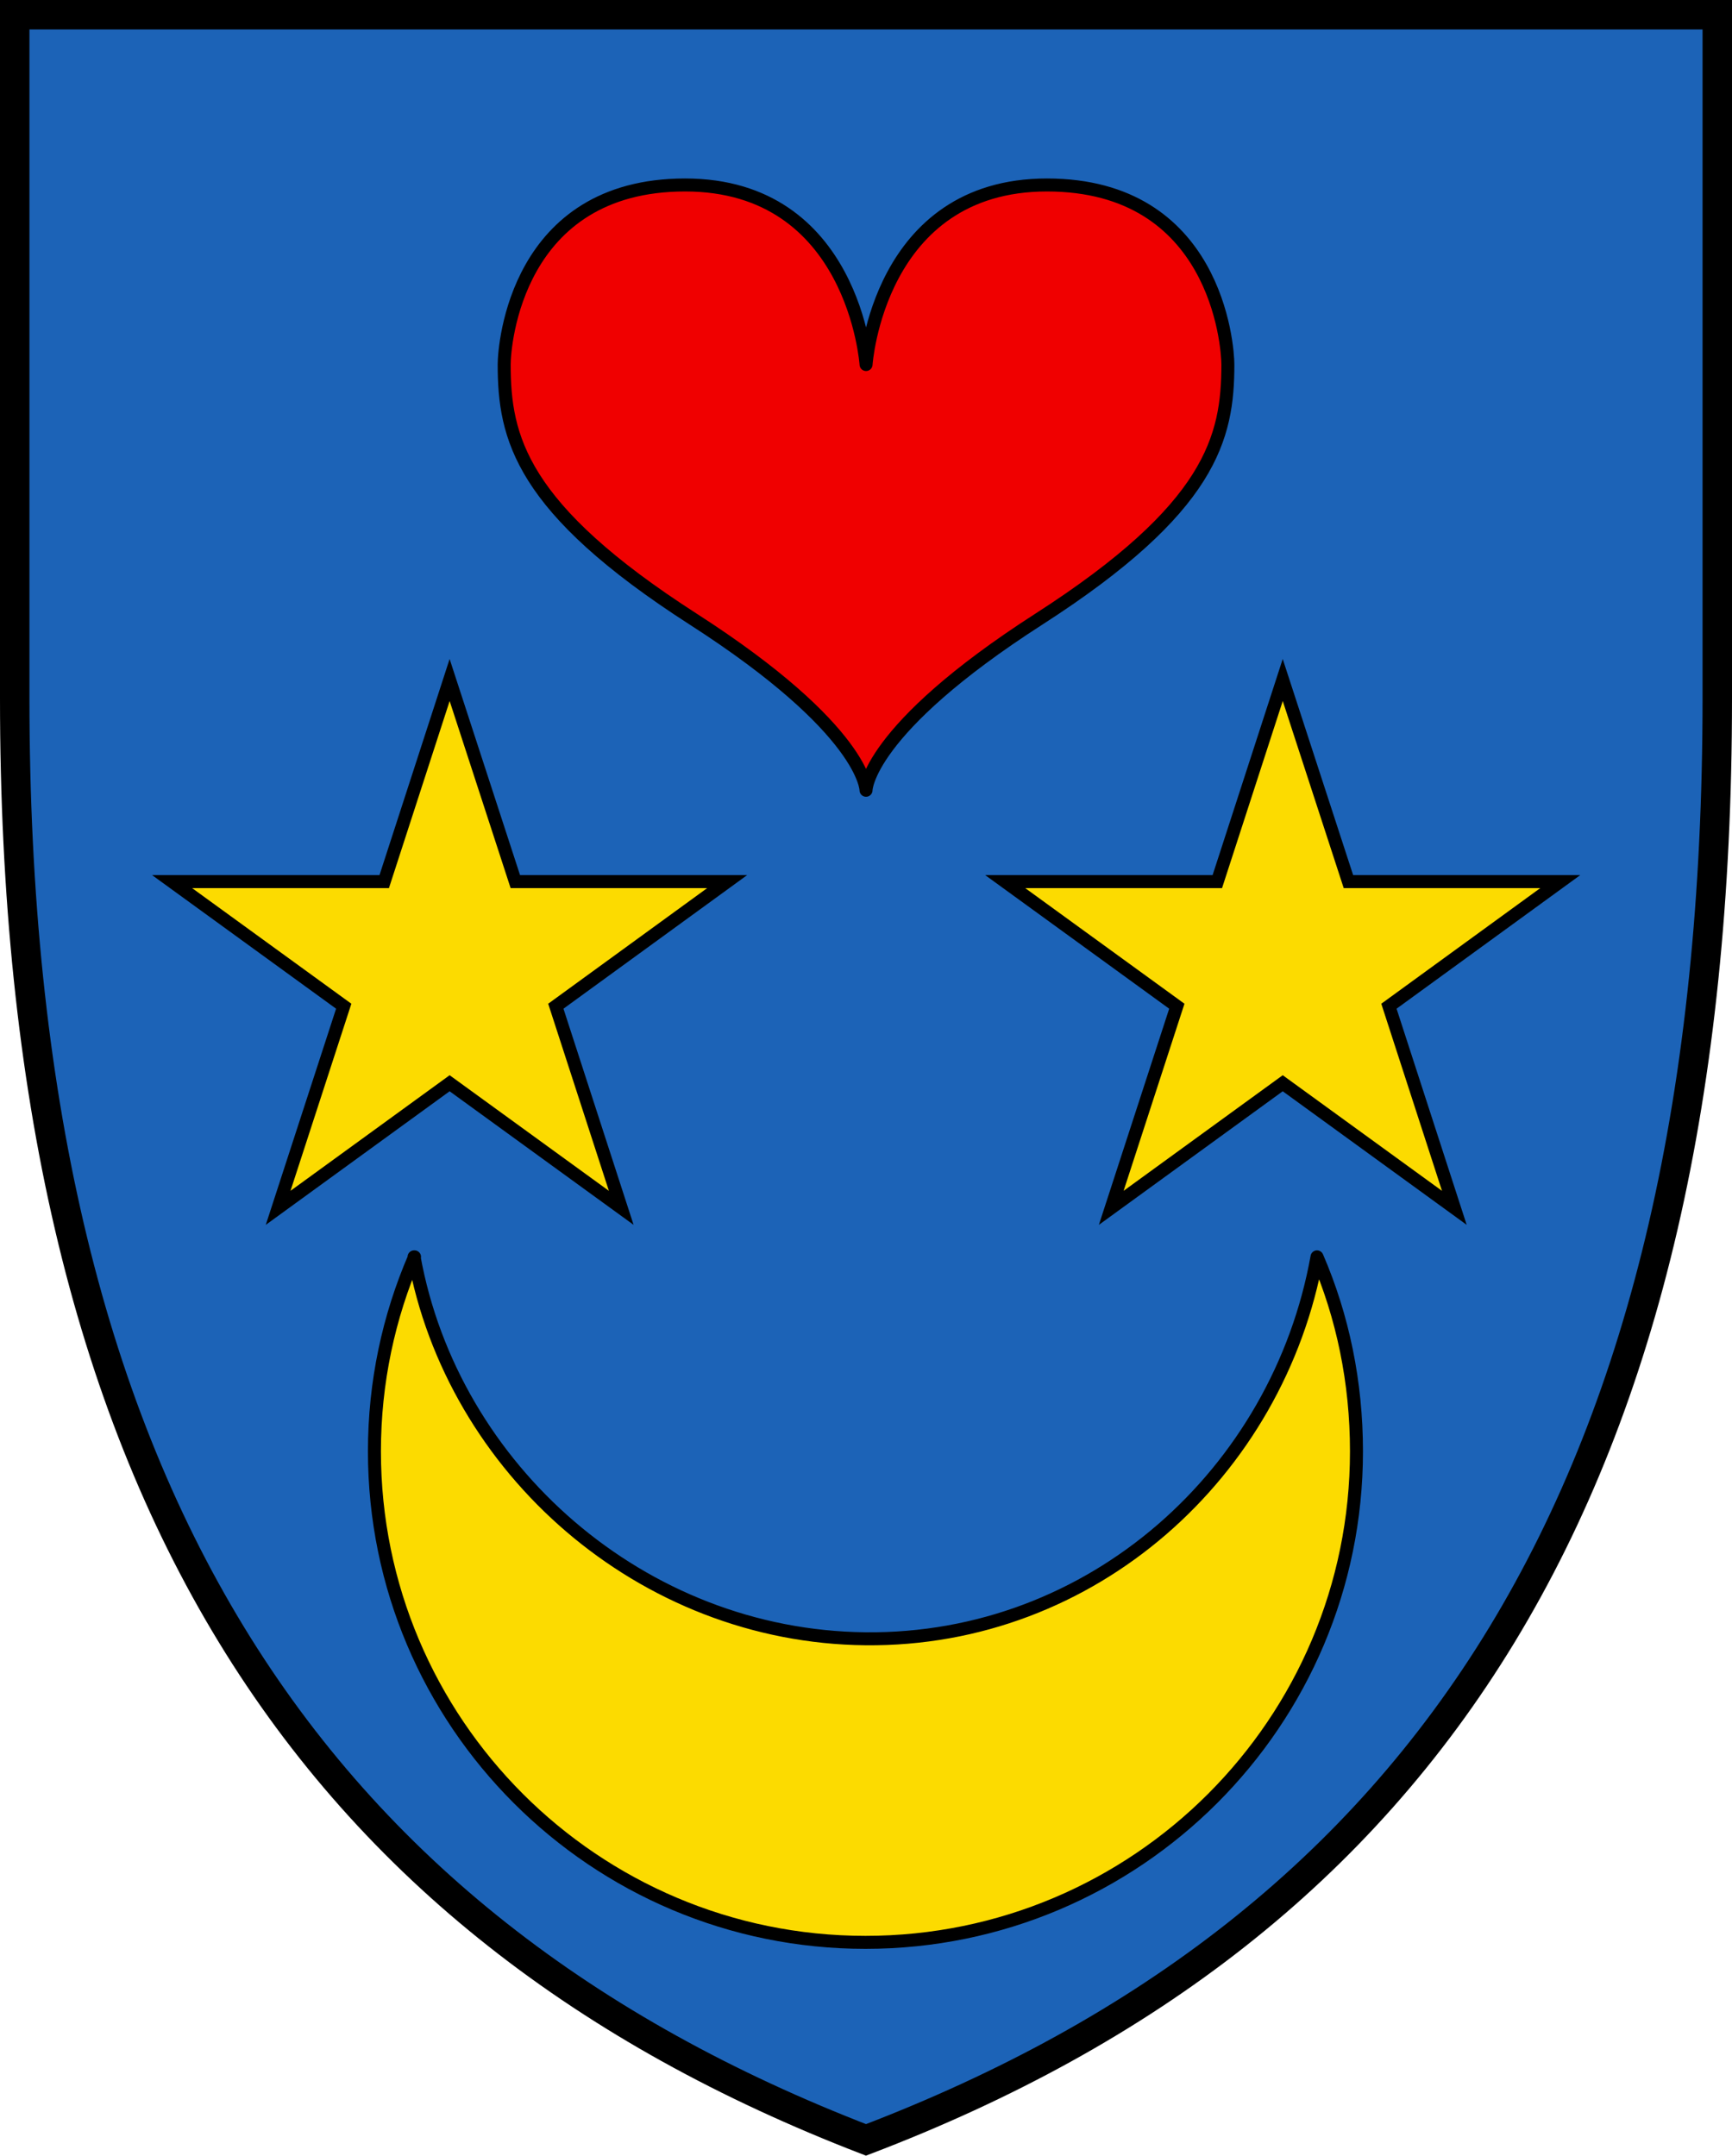
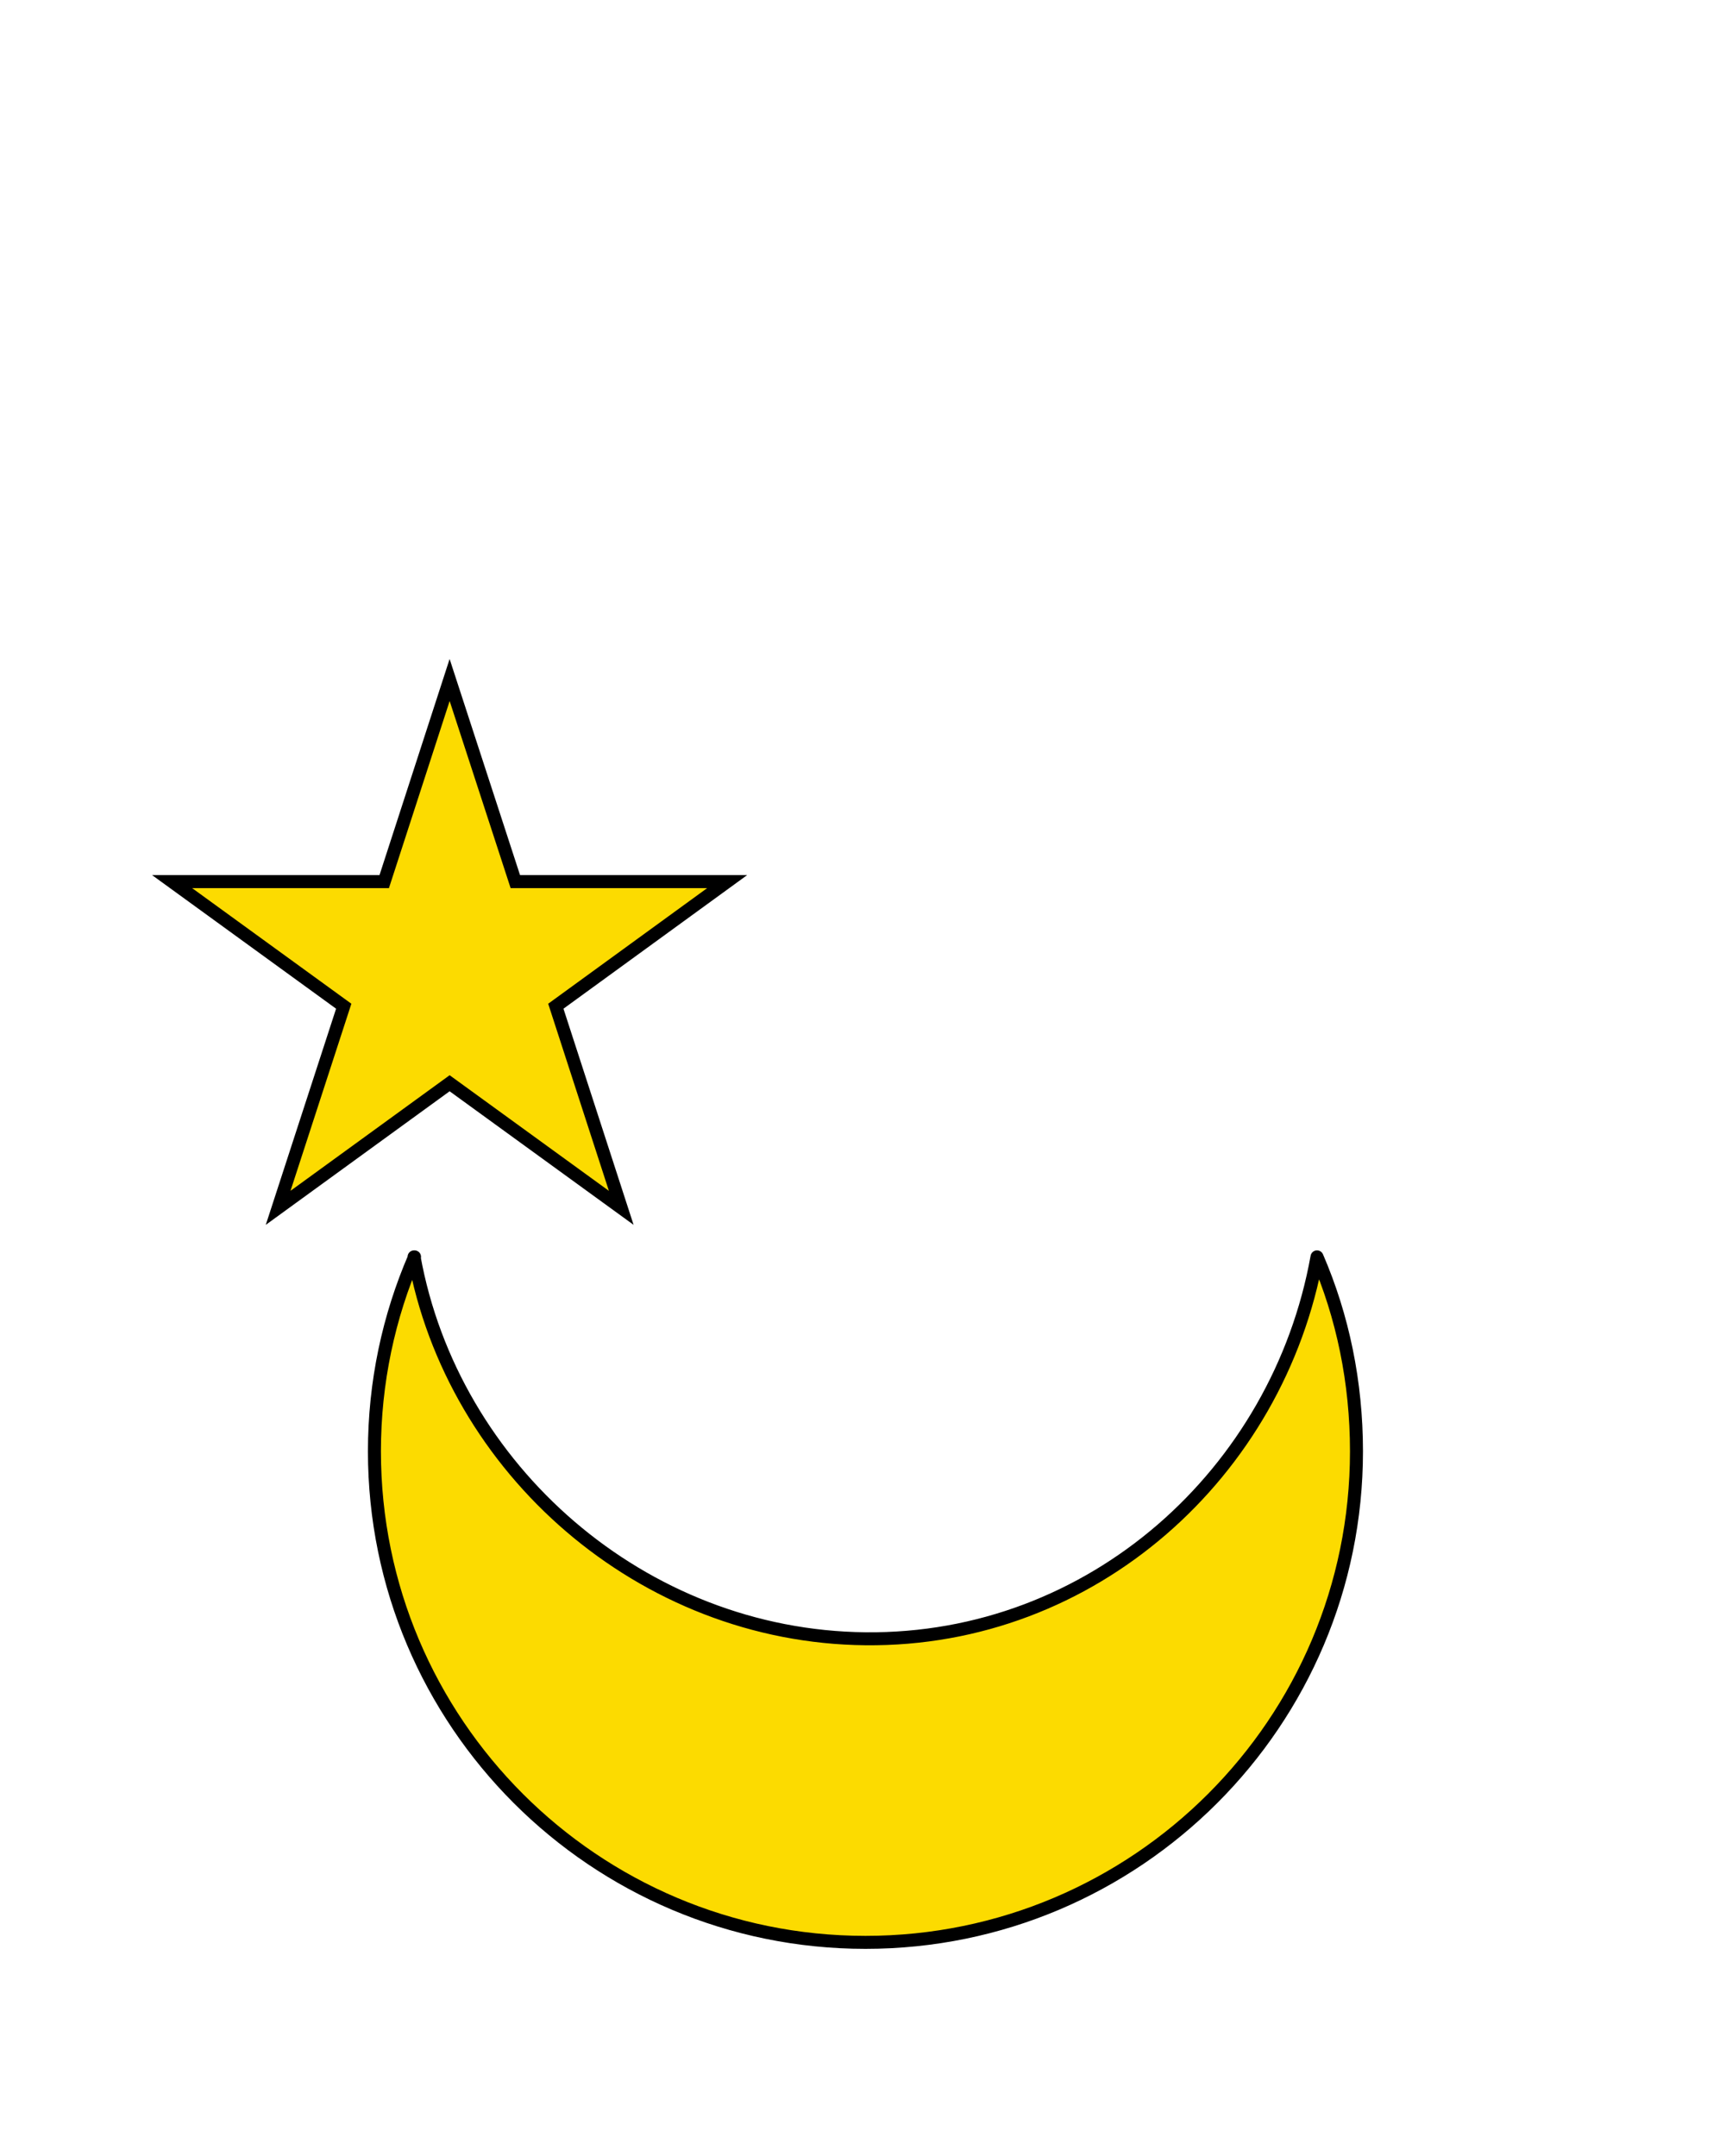
<svg xmlns="http://www.w3.org/2000/svg" width="600" height="746.8" version="1.0">
  <desc>Coat of Arms of Canton of Freiburg (Fribourg)</desc>
-   <path d="m594.9 242c0 273.3-100.6 425.1-294.9 499.3-193.2-74.5-294.9-226.1-294.9-499.3v-236.9h589.8z" fill="#1c63b7" stroke="#000" stroke-width="10.2" />
  <g transform="translate(3.6 3.6)" stroke="#000">
    <path d="m140 431.8c-8.934 20.66-13.89 43.44-13.89 67.37 0 93.89 76.22 170.1 170.1 170.1 93.92 0 170.1-76.2 170.1-170.1 0-23.93-4.741-46.71-13.67-67.37-13.44 74.78-77.83 133.1-156.4 132.3-77.45-0.76-143.1-58.76-156.4-132.3z" fill="#fcdb00" stroke-linejoin="round" stroke-width="4.5" />
    <polygon id="polygon2528_4_" transform="matrix(.981 0 0 .981 5.797 -.044)" points="126.1 307.7 149.2 236.5 172.4 307.7 247.2 307.7 186.7 351.7 209.8 422.9 149.2 378.9 88.64 422.9 111.8 351.7 51.2 307.7" fill="#fcdb00" stroke-miterlimit="20" stroke-width="4.589" />
-     <path d="m359.1 60.48c-58.52 0-62.68 62.2-62.68 62.2s-4.153-62.2-62.68-62.2c-58.52 0-62.68 55.5-62.68 62.2 0 25.27 5.615 49.72 65.48 88.2 59.87 38.48 59.87 59.28 59.87 59.28s0-20.8 59.87-59.28c59.87-38.49 65.48-62.93 65.48-88.2 2e-3 -6.708-4.151-62.2-62.68-62.2z" fill="#f00000" stroke-linecap="round" stroke-linejoin="round" stroke-miterlimit="20" stroke-width="4.5" />
-     <polygon transform="matrix(.981 0 0 .981 294.4 -.044)" points="51.2 307.7 126.1 307.7 149.2 236.5 172.4 307.7 247.2 307.7 186.7 351.7 209.8 422.9 149.2 378.9 88.64 422.9 111.8 351.7" fill="#fcdb00" stroke-miterlimit="20" stroke-width="4.589" />
  </g>
</svg>